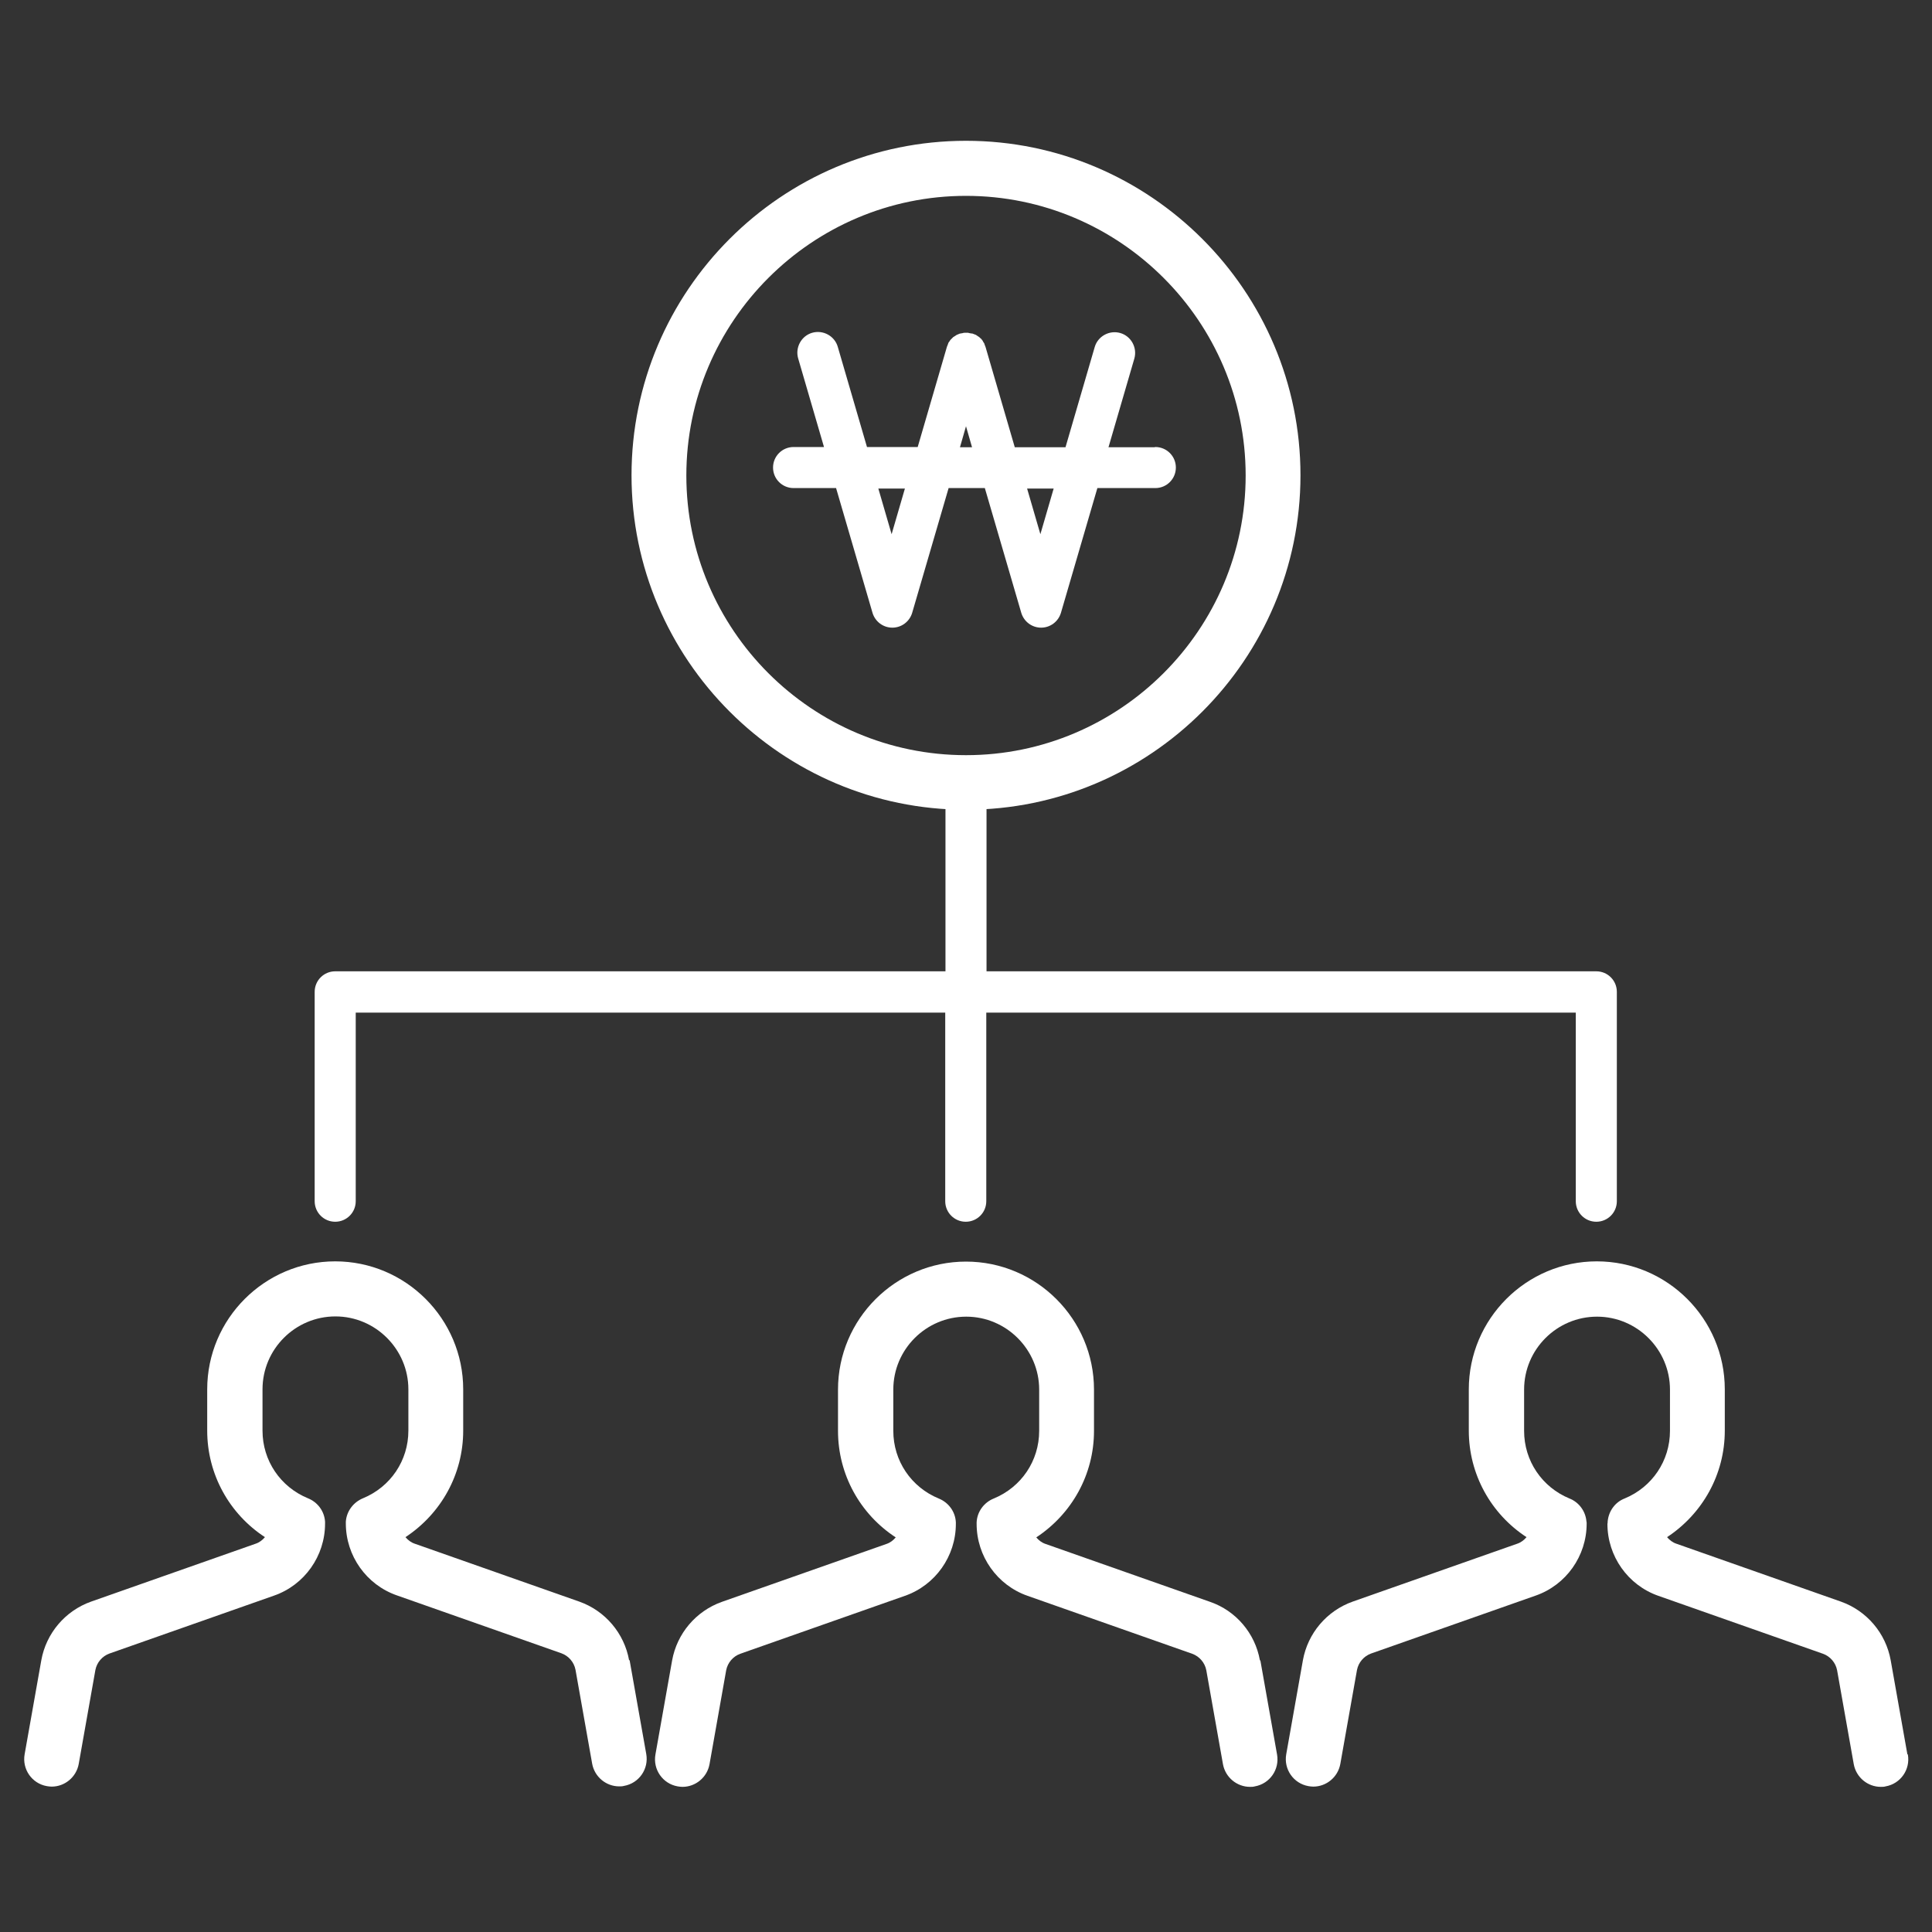
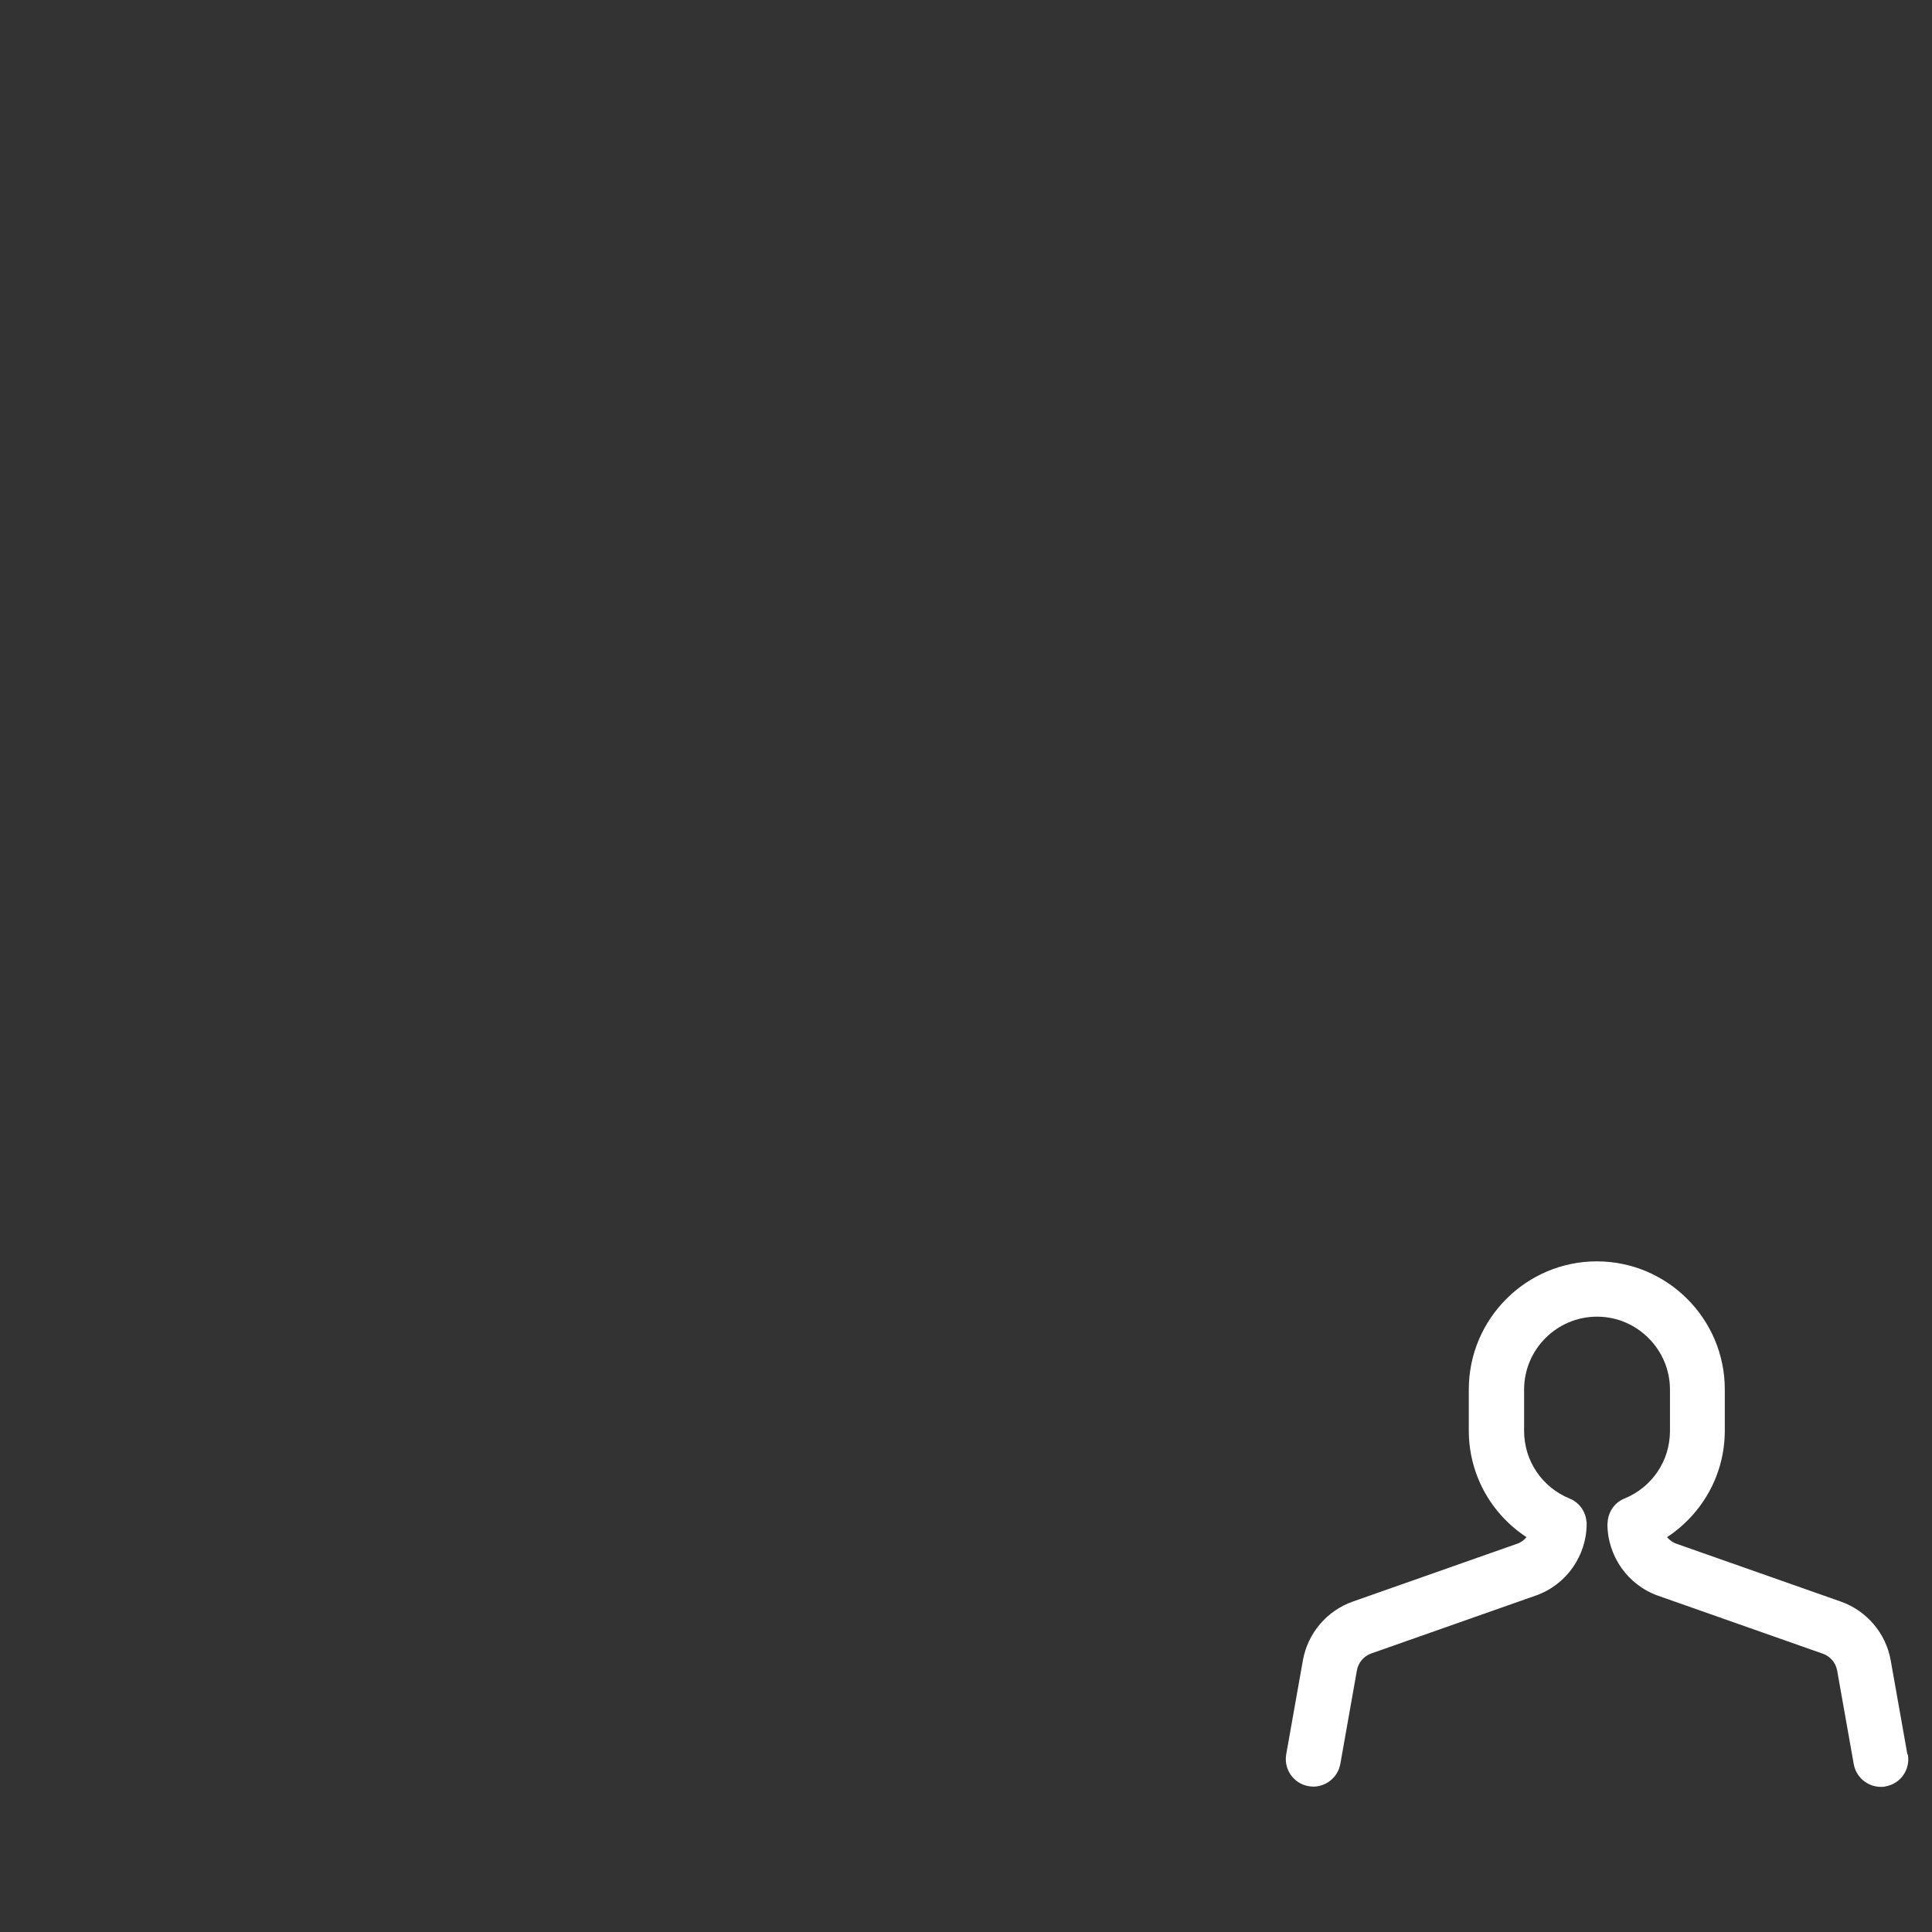
<svg xmlns="http://www.w3.org/2000/svg" id="_레이어_1" viewBox="0 0 80 80">
  <rect x="0" y="0" width="80" height="80" fill="#333333" stroke="none" />
  <defs>
    <style>.cls-1{fill:#fff;stroke-width:0px;}</style>
  </defs>
-   <path class="cls-1" d="m26.05,68.75c-.2-1.12-.99-2.05-2.06-2.43l-6.82-2.4c-.15-.05-.28-.15-.38-.27,1.47-.97,2.39-2.6,2.39-4.41v-1.71c0-2.92-2.38-5.3-5.3-5.3s-5.3,2.38-5.3,5.3v1.71c0,1.81.92,3.45,2.39,4.41-.1.12-.23.22-.38.27l-6.82,2.4c-1.07.38-1.86,1.31-2.06,2.43l-.69,3.89c-.11.62.3,1.21.92,1.32.07.01.13.02.2.02.54,0,1.02-.39,1.12-.94l.69-3.89c.06-.31.28-.57.58-.68l6.82-2.4c1.26-.44,2.11-1.64,2.11-2.98,0,0,0,0,0,0,0-.03,0-.05,0-.08-.03-.44-.31-.81-.71-.97-1.14-.47-1.88-1.56-1.88-2.8v-1.71c0-1.67,1.36-3.02,3.02-3.02s3.02,1.36,3.02,3.02v1.71c0,1.24-.74,2.33-1.88,2.8-.39.16-.68.53-.71.97,0,.02,0,.05,0,.07,0,0,0,0,0,0,0,1.34.85,2.54,2.11,2.98l6.82,2.4c.3.11.52.37.58.68l.69,3.89c.1.55.58.94,1.12.94.07,0,.13,0,.2-.02.62-.11,1.03-.7.92-1.32l-.69-3.89Z" />
-   <path class="cls-1" d="m52.17,68.75c-.2-1.12-.99-2.05-2.06-2.42l-6.82-2.4c-.15-.05-.28-.15-.38-.27,1.47-.97,2.39-2.6,2.39-4.41v-1.71c0-2.92-2.38-5.3-5.3-5.3s-5.3,2.38-5.3,5.3v1.71c0,1.81.92,3.45,2.39,4.41-.1.12-.23.22-.38.27l-6.82,2.4c-1.07.38-1.86,1.31-2.06,2.43l-.69,3.89c-.11.62.3,1.21.92,1.32.07.01.13.02.2.02.54,0,1.02-.39,1.12-.94l.69-3.89c.06-.31.28-.57.58-.68l6.82-2.4c1.26-.44,2.11-1.64,2.11-2.98,0,0,0,0,0-.01,0-.02,0-.03,0-.05-.02-.45-.31-.83-.71-.99-1.14-.47-1.88-1.56-1.88-2.8v-1.71c0-1.67,1.36-3.02,3.02-3.02s3.02,1.36,3.02,3.02v1.71c0,1.24-.74,2.33-1.88,2.8-.4.16-.69.54-.71.99,0,.02,0,.03,0,.05,0,0,0,0,0,.01,0,1.34.85,2.54,2.11,2.98l6.82,2.4c.3.11.52.37.58.68l.69,3.89c.1.55.58.94,1.12.94.07,0,.13,0,.2-.02.62-.11,1.03-.7.92-1.32l-.69-3.89Z" />
  <path class="cls-1" d="m78.98,72.64l-.69-3.89c-.2-1.12-.99-2.05-2.06-2.43l-6.82-2.4c-.15-.05-.28-.15-.38-.27,1.47-.97,2.39-2.6,2.39-4.41v-1.71c0-2.92-2.38-5.3-5.3-5.3s-5.3,2.38-5.3,5.3v1.71c0,1.81.92,3.45,2.39,4.41-.1.12-.23.22-.38.27l-6.82,2.4c-1.07.38-1.86,1.31-2.06,2.43l-.69,3.89c-.11.62.3,1.21.92,1.32.07.01.13.02.2.02.54,0,1.02-.39,1.12-.94l.69-3.89c.06-.31.28-.57.58-.68l6.82-2.4c1.26-.44,2.11-1.64,2.11-2.98,0,0,0,0,0,0,0-.03,0-.07-.01-.1-.04-.43-.32-.79-.7-.94-1.14-.47-1.88-1.56-1.88-2.8v-1.71c0-1.67,1.36-3.02,3.02-3.02s3.02,1.36,3.02,3.02v1.71c0,1.24-.74,2.33-1.88,2.8-.39.15-.66.52-.7.95,0,.03,0,.07-.01.1,0,0,0,0,0,0,0,1.34.85,2.54,2.11,2.98l6.82,2.4c.3.11.52.37.58.68l.69,3.89c.1.55.58.94,1.12.94.07,0,.13,0,.2-.02.62-.11,1.03-.7.92-1.32Z" />
-   <path class="cls-1" d="m66.12,40.22h-25.27v-7.81c0-.47-.38-.85-.85-.85s-.85.38-.85.85v7.81H13.88c-.47,0-.85.38-.85.85v8.67c0,.47.38.85.85.85s.85-.38.85-.85v-7.81h24.41v7.81c0,.47.38.85.85.85s.85-.38.85-.85v-7.81h24.41v7.81c0,.47.38.85.85.85s.85-.38.85-.85v-8.67c0-.47-.38-.85-.85-.85Z" />
-   <path class="cls-1" d="m40,5.83c-7.64,0-13.85,6.22-13.85,13.85s6.22,13.85,13.85,13.85,13.85-6.22,13.85-13.85-6.22-13.85-13.85-13.85Zm0,25.44c-6.39,0-11.58-5.2-11.58-11.58s5.2-11.58,11.58-11.58,11.58,5.2,11.58,11.58-5.2,11.58-11.58,11.58Z" />
-   <path class="cls-1" d="m47.8,18.52h-1.9l1.07-3.67c.13-.45-.13-.93-.58-1.06-.45-.13-.93.13-1.06.58l-1.21,4.15h-2.1l-1.21-4.15s0,0,0,0c-.01-.04-.03-.07-.04-.1,0-.02-.01-.04-.02-.06-.02-.03-.04-.05-.05-.08-.01-.02-.02-.04-.04-.06-.02-.03-.05-.06-.08-.08-.01-.01-.02-.02-.03-.03-.03-.02-.06-.04-.09-.06-.01,0-.03-.02-.04-.03-.02-.01-.05-.02-.08-.03-.03-.01-.05-.02-.08-.03,0,0,0,0-.01,0-.02,0-.04,0-.07-.01-.03,0-.06-.01-.09-.02-.03,0-.06,0-.08,0-.03,0-.06,0-.08,0-.03,0-.06.01-.09.02-.02,0-.04,0-.06.01,0,0,0,0-.01,0-.03,0-.06.02-.09.03-.02.01-.05.02-.07.03-.02.01-.04.03-.06.04-.03.02-.05.03-.08.05-.02.02-.03.03-.05.05-.02.02-.04.04-.06.06-.02.02-.03.04-.04.06-.02.02-.04.05-.05.07,0,.02-.02.04-.02.06-.01.03-.03.07-.04.1,0,0,0,0,0,0l-1.21,4.15h-2.1l-1.21-4.15c-.13-.45-.61-.71-1.06-.58-.45.13-.71.61-.58,1.06l1.07,3.67h-1.26c-.47,0-.85.38-.85.85s.38.85.85.85h1.76l1.51,5.17c.11.36.44.61.82.61s.71-.25.82-.61l1.51-5.17h1.5l1.51,5.17c.11.36.44.61.82.61s.71-.25.82-.61l1.51-5.17h2.4c.47,0,.85-.38.85-.85s-.38-.85-.85-.85Zm-10.88,3.6l-.55-1.89h1.1l-.55,1.89Zm2.83-3.6l.25-.87.25.87h-.51Zm3.33,3.6l-.55-1.89h1.1l-.55,1.89Z" />
</svg>